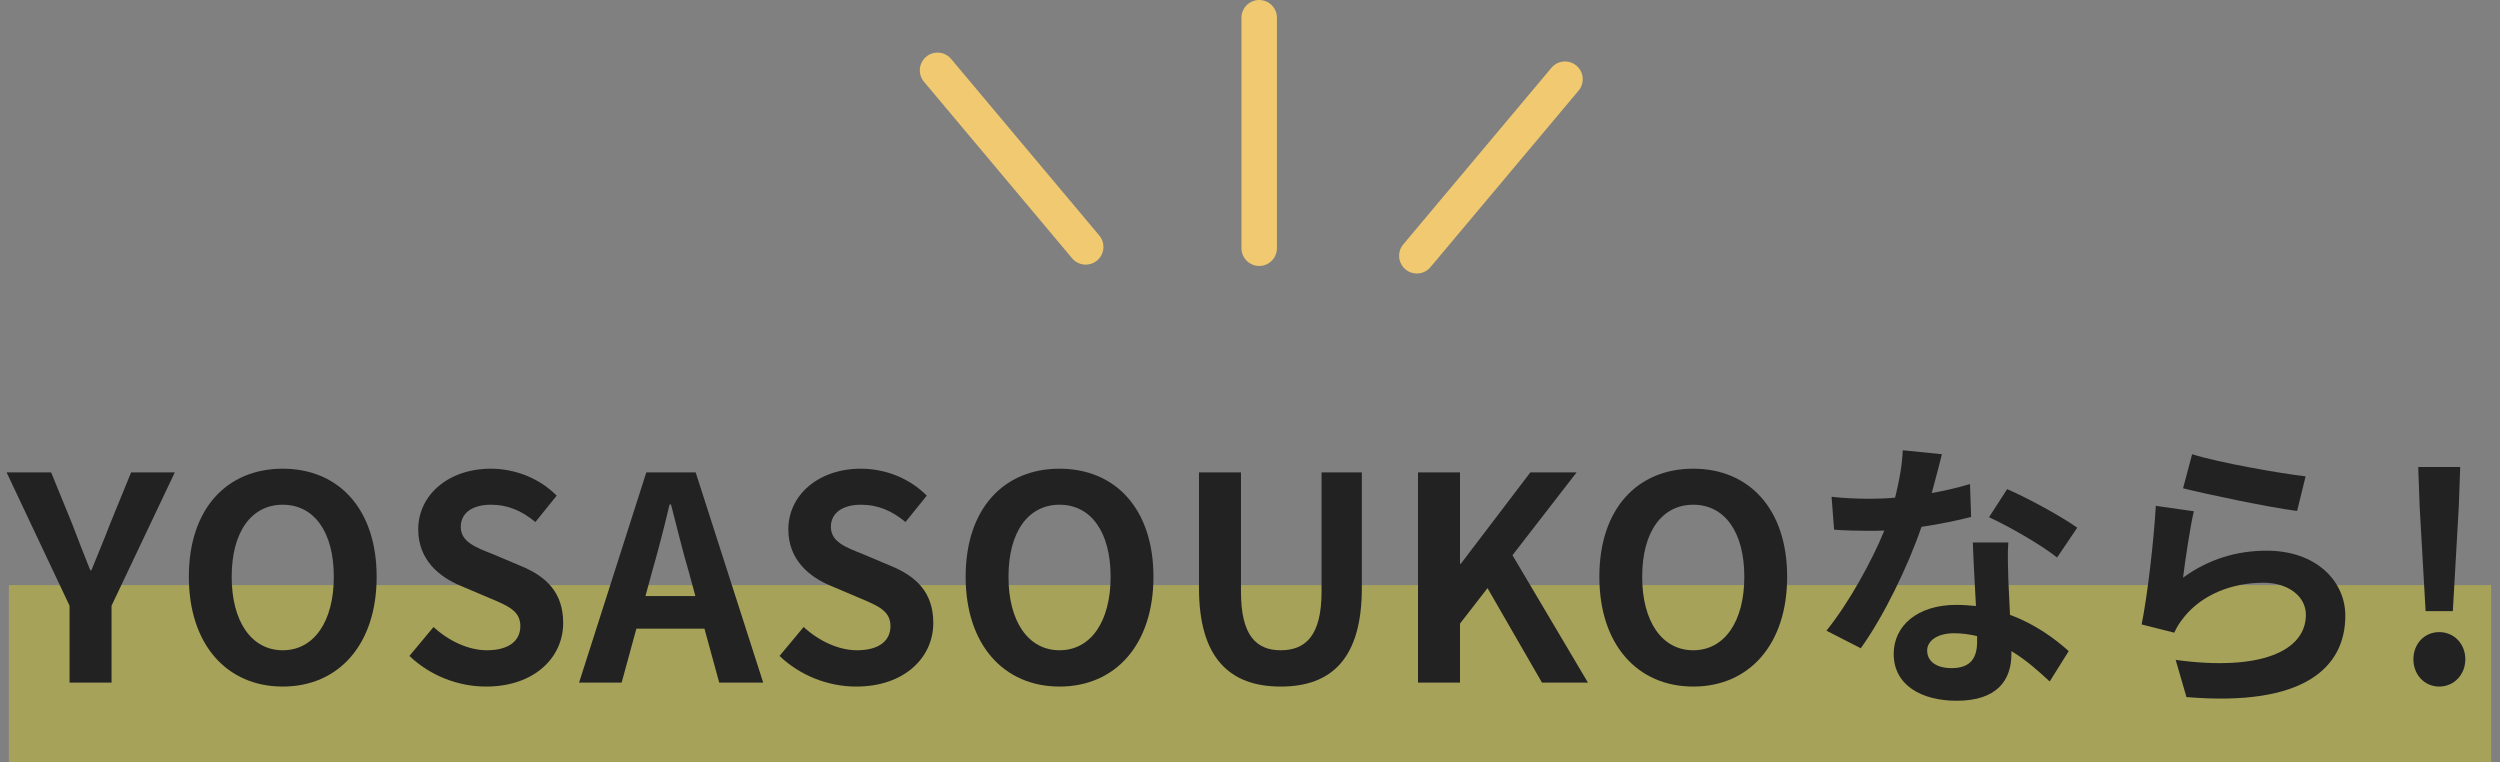
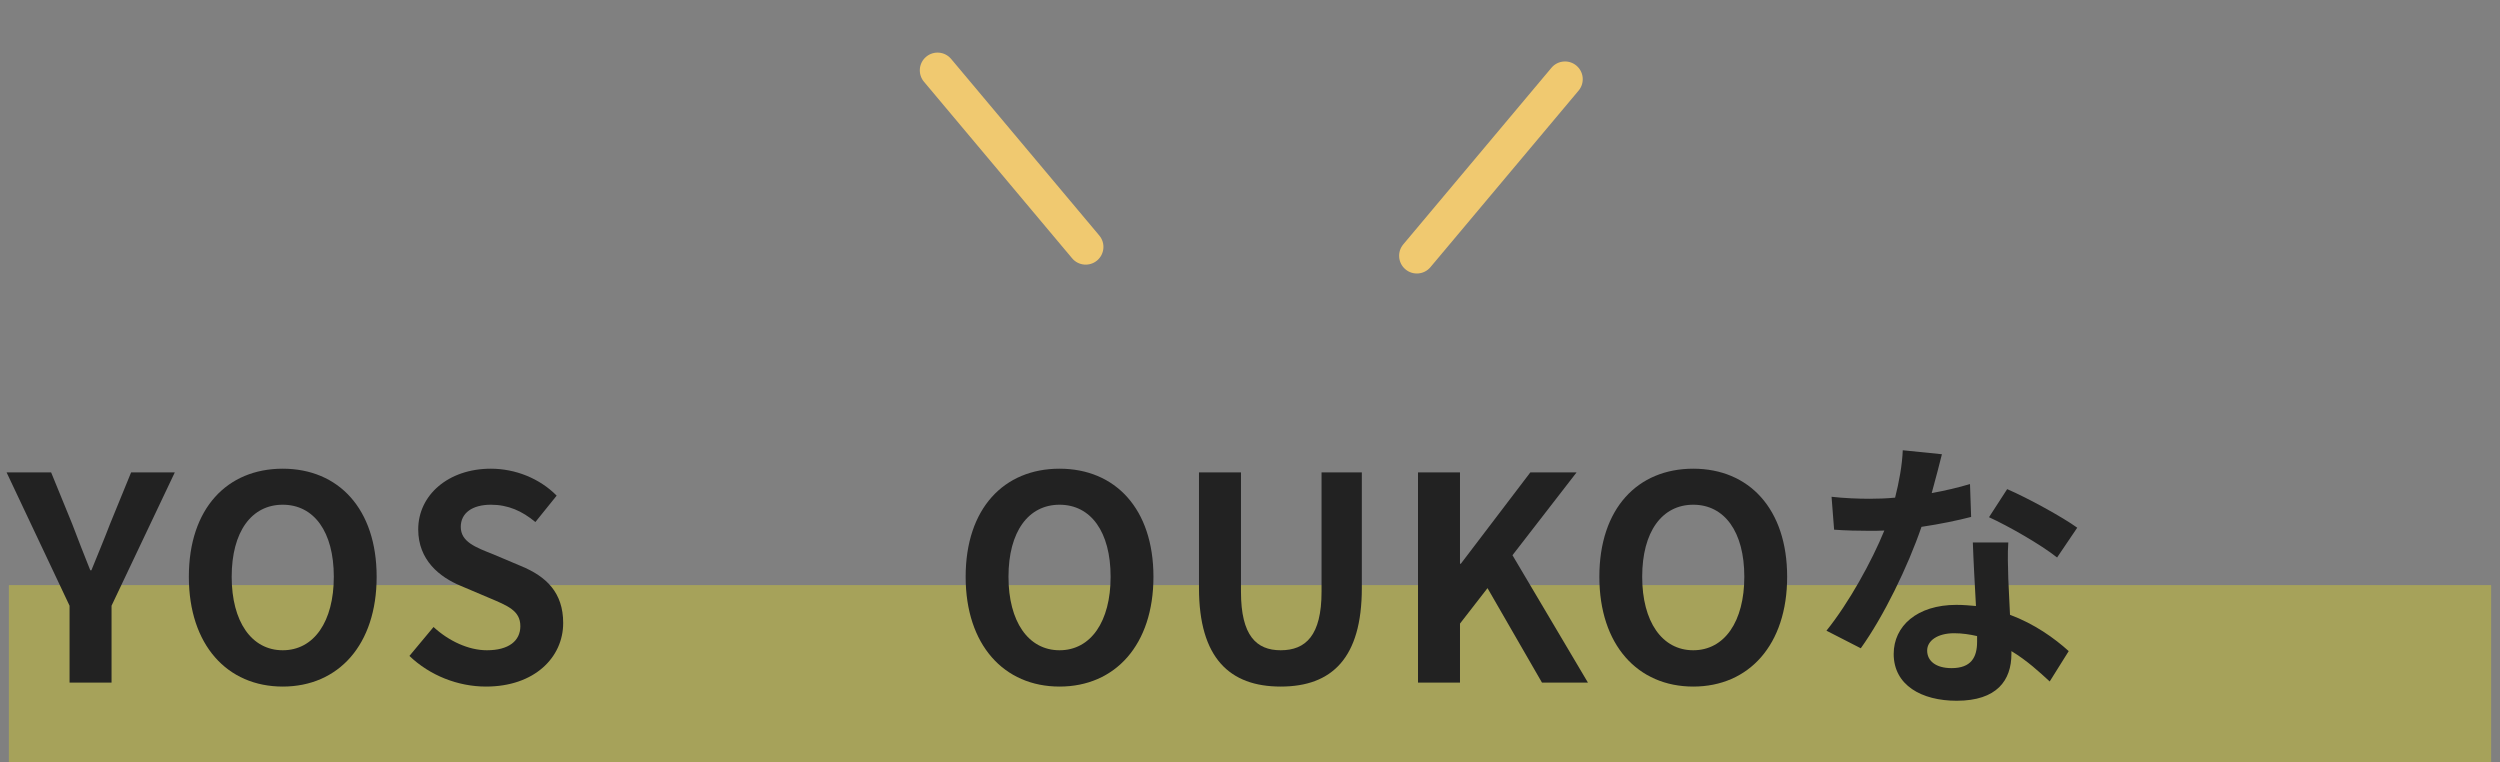
<svg xmlns="http://www.w3.org/2000/svg" width="282" height="86" viewBox="0 0 282 86" fill="none">
  <rect x="0" y="0" width="282" height="86" fill="#808080" stroke="none" />
-   <path fill-rule="evenodd" clip-rule="evenodd" d="M142.039 0C143.144 0 144.039 0.895 144.039 2V28C144.039 29.105 143.144 30 142.039 30C140.934 30 140.039 29.105 140.039 28V2C140.039 0.895 140.934 0 142.039 0Z" fill="#F0C970" />
  <path fill-rule="evenodd" clip-rule="evenodd" d="M177.819 7.402C178.666 8.112 178.776 9.373 178.066 10.22L161.354 30.137C160.644 30.983 159.382 31.093 158.536 30.383C157.69 29.673 157.579 28.412 158.289 27.566L175.002 7.648C175.712 6.802 176.973 6.692 177.819 7.402Z" fill="#F0C970" />
  <path fill-rule="evenodd" clip-rule="evenodd" d="M104.47 6.402C103.623 7.112 103.513 8.373 104.223 9.22L120.936 29.137C121.646 29.983 122.907 30.093 123.753 29.383C124.599 28.673 124.71 27.412 124 26.566L107.287 6.648C106.577 5.802 105.316 5.692 104.47 6.402Z" fill="#F0C970" />
  <path opacity="0.3" d="M1 66H281V86H1V66Z" fill="#FFF000" />
  <path d="M7.846 76.997H12.582V68.325L19.718 53.285H14.79L12.422 59.077C11.75 60.837 11.046 62.501 10.31 64.325H10.182C9.446 62.501 8.806 60.837 8.134 59.077L5.766 53.285H0.742L7.846 68.325L7.846 76.997Z" fill="#222222" />
  <path d="M31.894 77.445C38.166 77.445 42.486 72.741 42.486 65.061C42.486 57.381 38.166 52.869 31.894 52.869C25.622 52.869 21.302 57.349 21.302 65.061C21.302 72.741 25.622 77.445 31.894 77.445ZM31.894 73.349C28.374 73.349 26.134 70.117 26.134 65.061C26.134 59.973 28.374 56.933 31.894 56.933C35.414 56.933 37.654 59.973 37.654 65.061C37.654 70.117 35.414 73.349 31.894 73.349Z" fill="#222222" />
  <path d="M54.823 77.445C60.295 77.445 63.527 74.149 63.527 70.277C63.527 66.853 61.639 65.029 58.759 63.845L55.655 62.533C53.639 61.733 51.975 61.125 51.975 59.429C51.975 57.861 53.287 56.933 55.367 56.933C57.319 56.933 58.887 57.637 60.391 58.885L62.791 55.909C60.871 53.957 58.119 52.869 55.367 52.869C50.567 52.869 47.175 55.845 47.175 59.717C47.175 63.173 49.575 65.093 51.975 66.085L55.143 67.429C57.255 68.325 58.695 68.869 58.695 70.629C58.695 72.293 57.383 73.349 54.919 73.349C52.839 73.349 50.599 72.293 48.903 70.725L46.183 73.989C48.487 76.197 51.655 77.445 54.823 77.445Z" fill="#222222" />
-   <path d="M73.512 64.645C74.216 62.181 74.92 59.493 75.528 56.901H75.688C76.36 59.461 77 62.181 77.736 64.645L78.44 67.237H72.808L73.512 64.645ZM65.32 76.997H70.12L71.784 70.917H79.464L81.128 76.997H86.088L78.472 53.285H72.904L65.32 76.997Z" fill="#222222" />
-   <path d="M96.572 77.445C102.044 77.445 105.276 74.149 105.276 70.277C105.276 66.853 103.388 65.029 100.508 63.845L97.404 62.533C95.388 61.733 93.724 61.125 93.724 59.429C93.724 57.861 95.036 56.933 97.116 56.933C99.068 56.933 100.636 57.637 102.14 58.885L104.54 55.909C102.62 53.957 99.868 52.869 97.116 52.869C92.316 52.869 88.924 55.845 88.924 59.717C88.924 63.173 91.324 65.093 93.724 66.085L96.892 67.429C99.004 68.325 100.444 68.869 100.444 70.629C100.444 72.293 99.132 73.349 96.668 73.349C94.588 73.349 92.348 72.293 90.652 70.725L87.932 73.989C90.236 76.197 93.404 77.445 96.572 77.445Z" fill="#222222" />
  <path d="M119.517 77.445C125.789 77.445 130.109 72.741 130.109 65.061C130.109 57.381 125.789 52.869 119.517 52.869C113.245 52.869 108.925 57.349 108.925 65.061C108.925 72.741 113.245 77.445 119.517 77.445ZM119.517 73.349C115.997 73.349 113.757 70.117 113.757 65.061C113.757 59.973 115.997 56.933 119.517 56.933C123.037 56.933 125.277 59.973 125.277 65.061C125.277 70.117 123.037 73.349 119.517 73.349Z" fill="#222222" />
  <path d="M144.462 77.445C150.254 77.445 153.614 74.213 153.614 66.341V53.285H149.07V66.757C149.07 71.685 147.278 73.349 144.462 73.349C141.71 73.349 139.982 71.685 139.982 66.757V53.285H135.246V66.341C135.246 74.213 138.702 77.445 144.462 77.445Z" fill="#222222" />
  <path d="M159.951 76.997L164.687 76.997V70.341L167.791 66.341L173.935 76.997H179.119L170.607 62.629L177.839 53.285H172.623L164.783 63.589H164.687V53.285H159.951V76.997Z" fill="#222222" />
  <path d="M190.999 77.445C197.271 77.445 201.591 72.741 201.591 65.061C201.591 57.381 197.271 52.869 190.999 52.869C184.727 52.869 180.407 57.349 180.407 65.061C180.407 72.741 184.727 77.445 190.999 77.445ZM190.999 73.349C187.479 73.349 185.239 70.117 185.239 65.061C185.239 59.973 187.479 56.933 190.999 56.933C194.519 56.933 196.759 59.973 196.759 65.061C196.759 70.117 194.519 73.349 190.999 73.349Z" fill="#222222" />
  <path d="M219.048 51.237L214.632 50.789C214.568 52.453 214.216 54.373 213.768 56.133C212.776 56.229 211.816 56.261 210.856 56.261C209.672 56.261 207.976 56.197 206.6 56.037L206.888 59.749C208.264 59.845 209.576 59.877 210.888 59.877C211.432 59.877 211.976 59.877 212.552 59.845C211.144 63.301 208.552 68.005 206.024 71.141L209.896 73.125C212.488 69.509 215.208 63.909 216.744 59.429C218.888 59.109 220.872 58.693 222.344 58.309L222.216 54.597C220.968 54.981 219.464 55.333 217.896 55.621C218.376 53.893 218.792 52.261 219.048 51.237ZM217.384 73.381C217.384 72.261 218.568 71.429 220.424 71.429C221.32 71.429 222.184 71.557 223.016 71.749C223.016 72.005 223.016 72.197 223.016 72.389C223.016 74.149 222.344 75.365 220.136 75.365C218.376 75.365 217.384 74.565 217.384 73.381ZM226.536 61.189H222.536C222.6 63.141 222.76 65.989 222.888 68.357C222.152 68.293 221.448 68.229 220.68 68.229C216.232 68.229 213.608 70.629 213.608 73.765C213.608 77.285 216.744 79.045 220.712 79.045C225.256 79.045 226.888 76.741 226.888 73.765C226.888 73.669 226.888 73.541 226.888 73.445C228.648 74.501 230.088 75.845 231.208 76.869L233.352 73.445C231.72 71.973 229.48 70.373 226.728 69.349C226.664 67.749 226.568 66.213 226.536 65.285C226.504 63.877 226.44 62.533 226.536 61.189ZM232.04 62.885L234.312 59.525C232.68 58.341 228.712 56.165 226.408 55.173L224.36 58.341C226.536 59.333 230.184 61.413 232.04 62.885Z" fill="#222222" />
-   <path d="M247.272 51.237L246.248 55.077C248.744 55.717 255.88 57.221 259.112 57.637L260.072 53.733C257.288 53.413 250.312 52.197 247.272 51.237ZM247.464 57.669L243.176 57.061C242.952 61.029 242.216 67.301 241.576 70.437L245.256 71.365C245.544 70.725 245.864 70.213 246.44 69.509C248.456 67.077 251.72 65.733 255.336 65.733C258.12 65.733 260.104 67.269 260.104 69.349C260.104 73.413 255.016 75.749 245.416 74.437L246.632 78.629C259.944 79.749 264.552 75.269 264.552 69.445C264.552 65.573 261.288 62.117 255.688 62.117C252.328 62.117 249.16 63.045 246.248 65.157C246.472 63.333 247.048 59.429 247.464 57.669Z" fill="#222222" />
-   <path d="M273.608 68.933H276.68L277.352 57.125L277.512 52.677H272.776L272.936 57.125L273.608 68.933ZM275.144 77.445C276.808 77.445 278.088 76.101 278.088 74.373C278.088 72.613 276.808 71.301 275.144 71.301C273.48 71.301 272.232 72.613 272.232 74.373C272.232 76.101 273.48 77.445 275.144 77.445Z" fill="#222222" />
</svg>